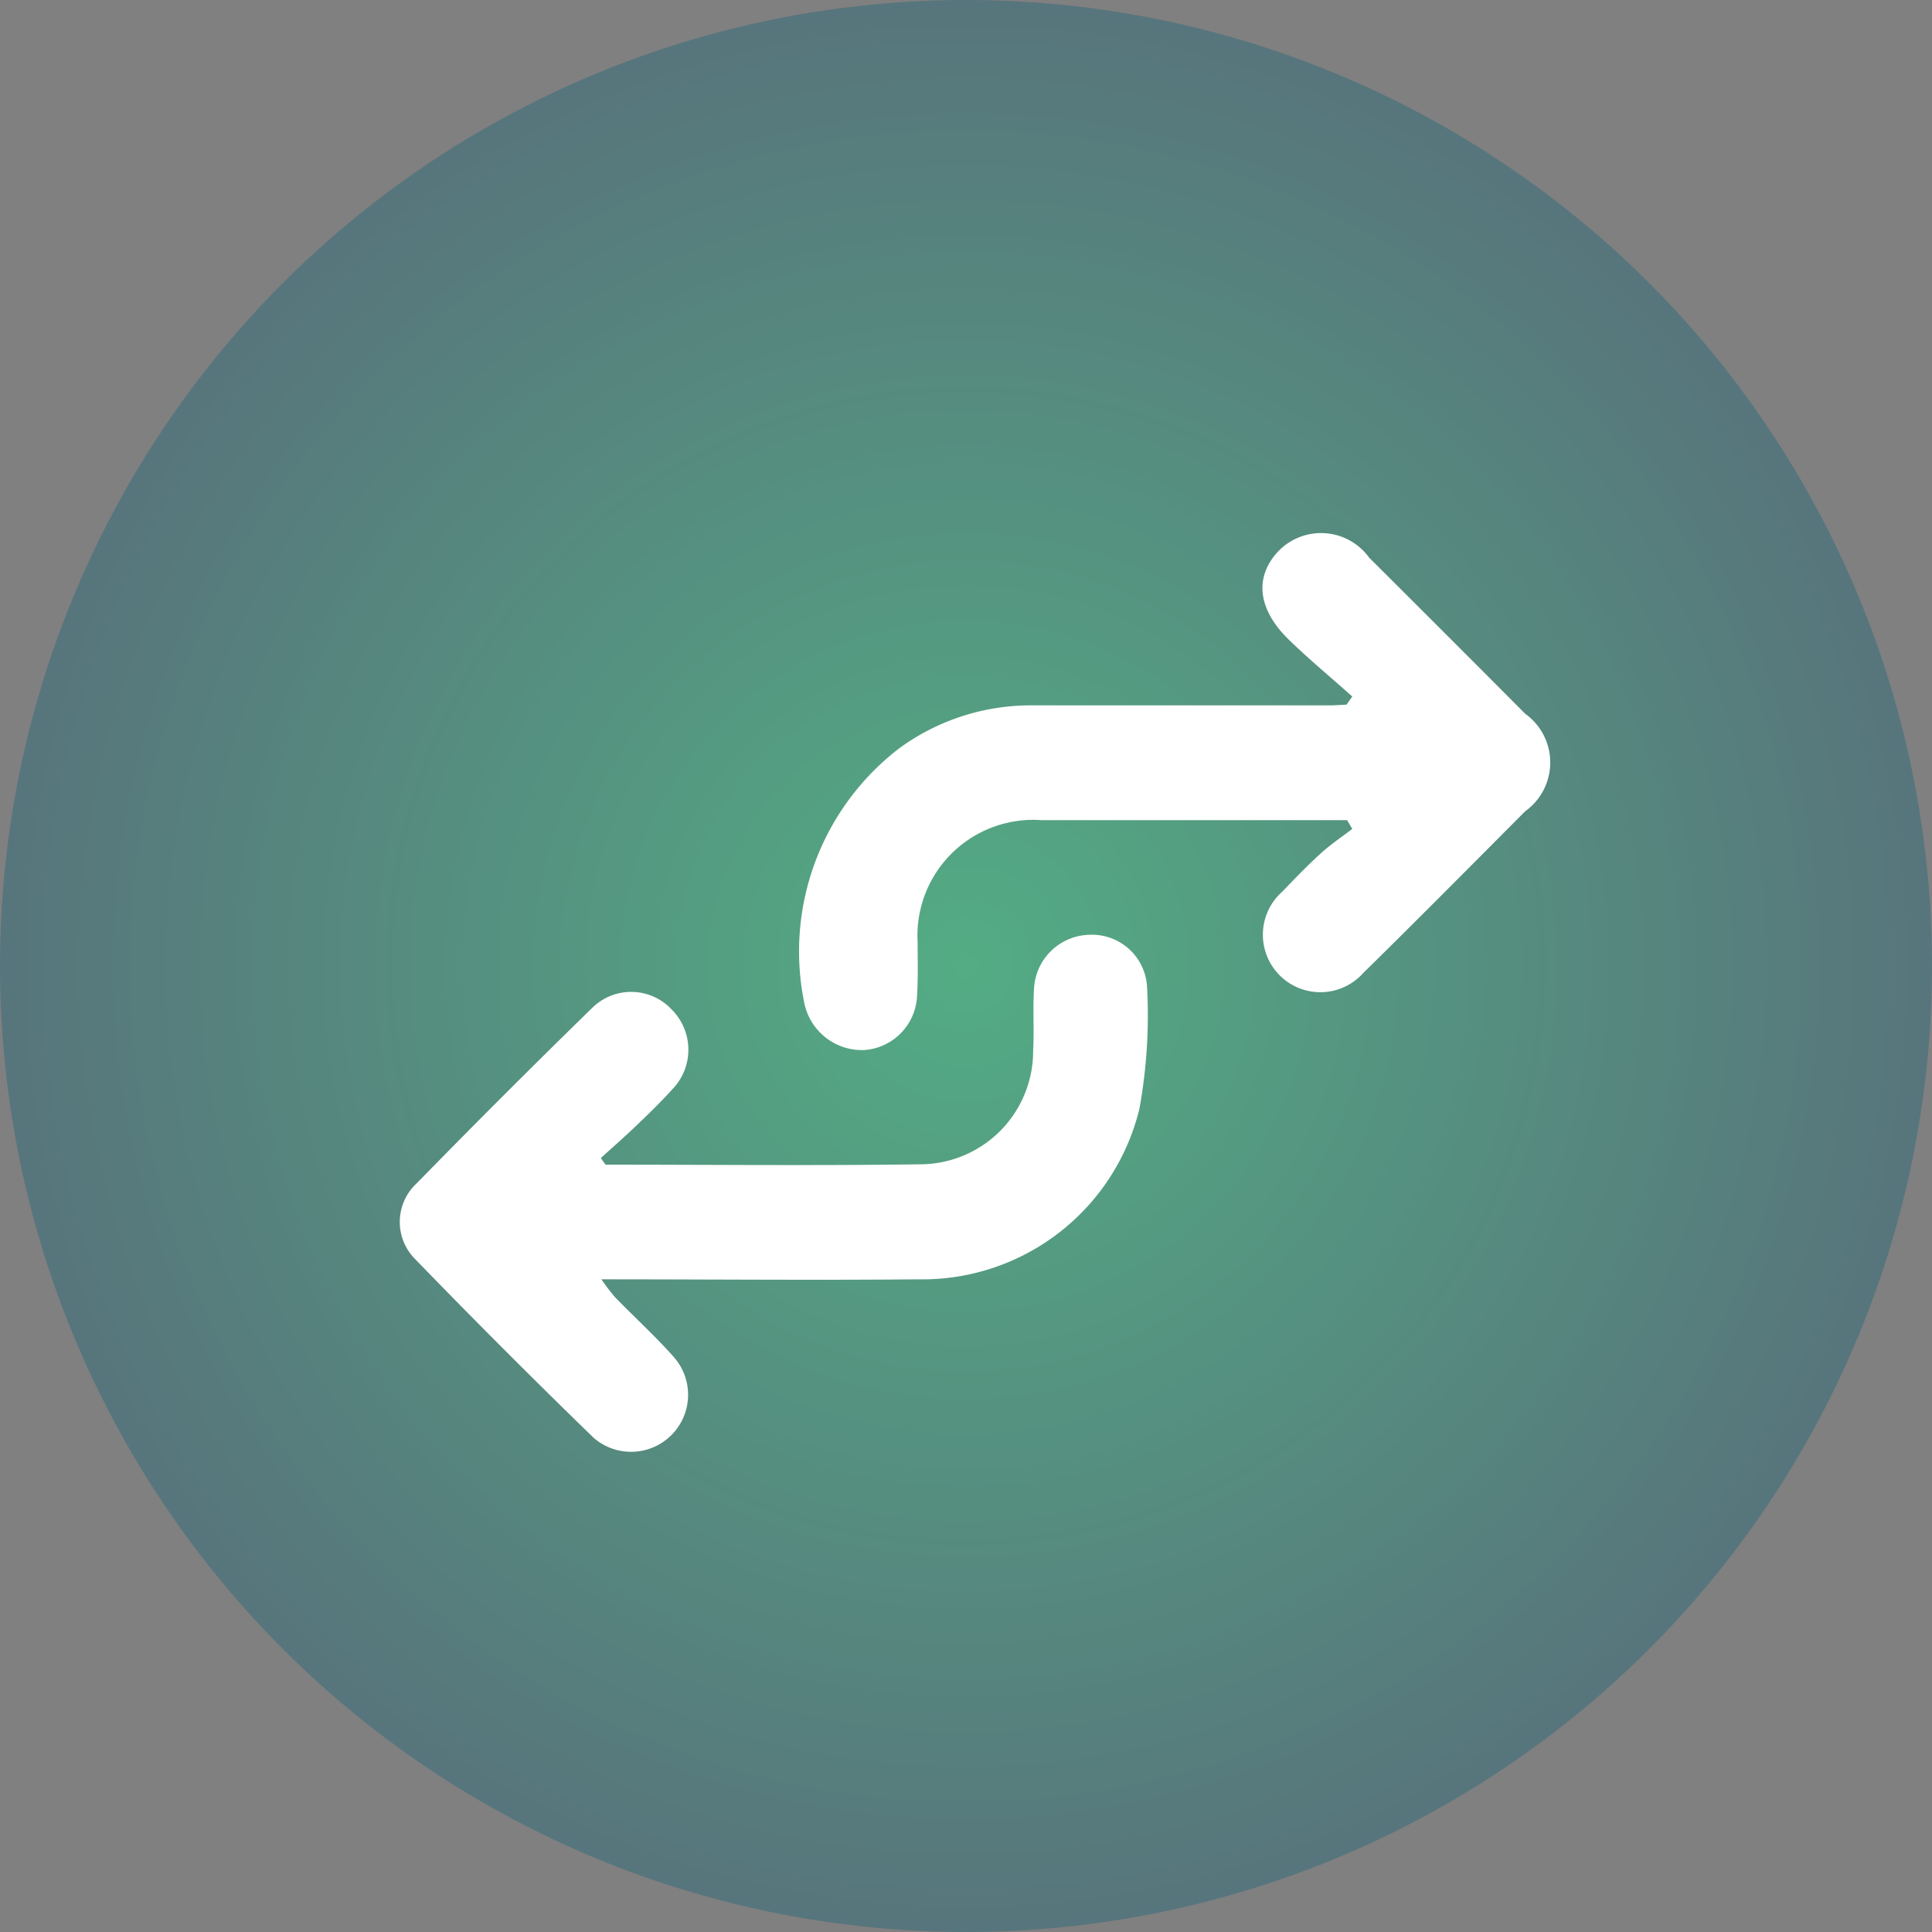
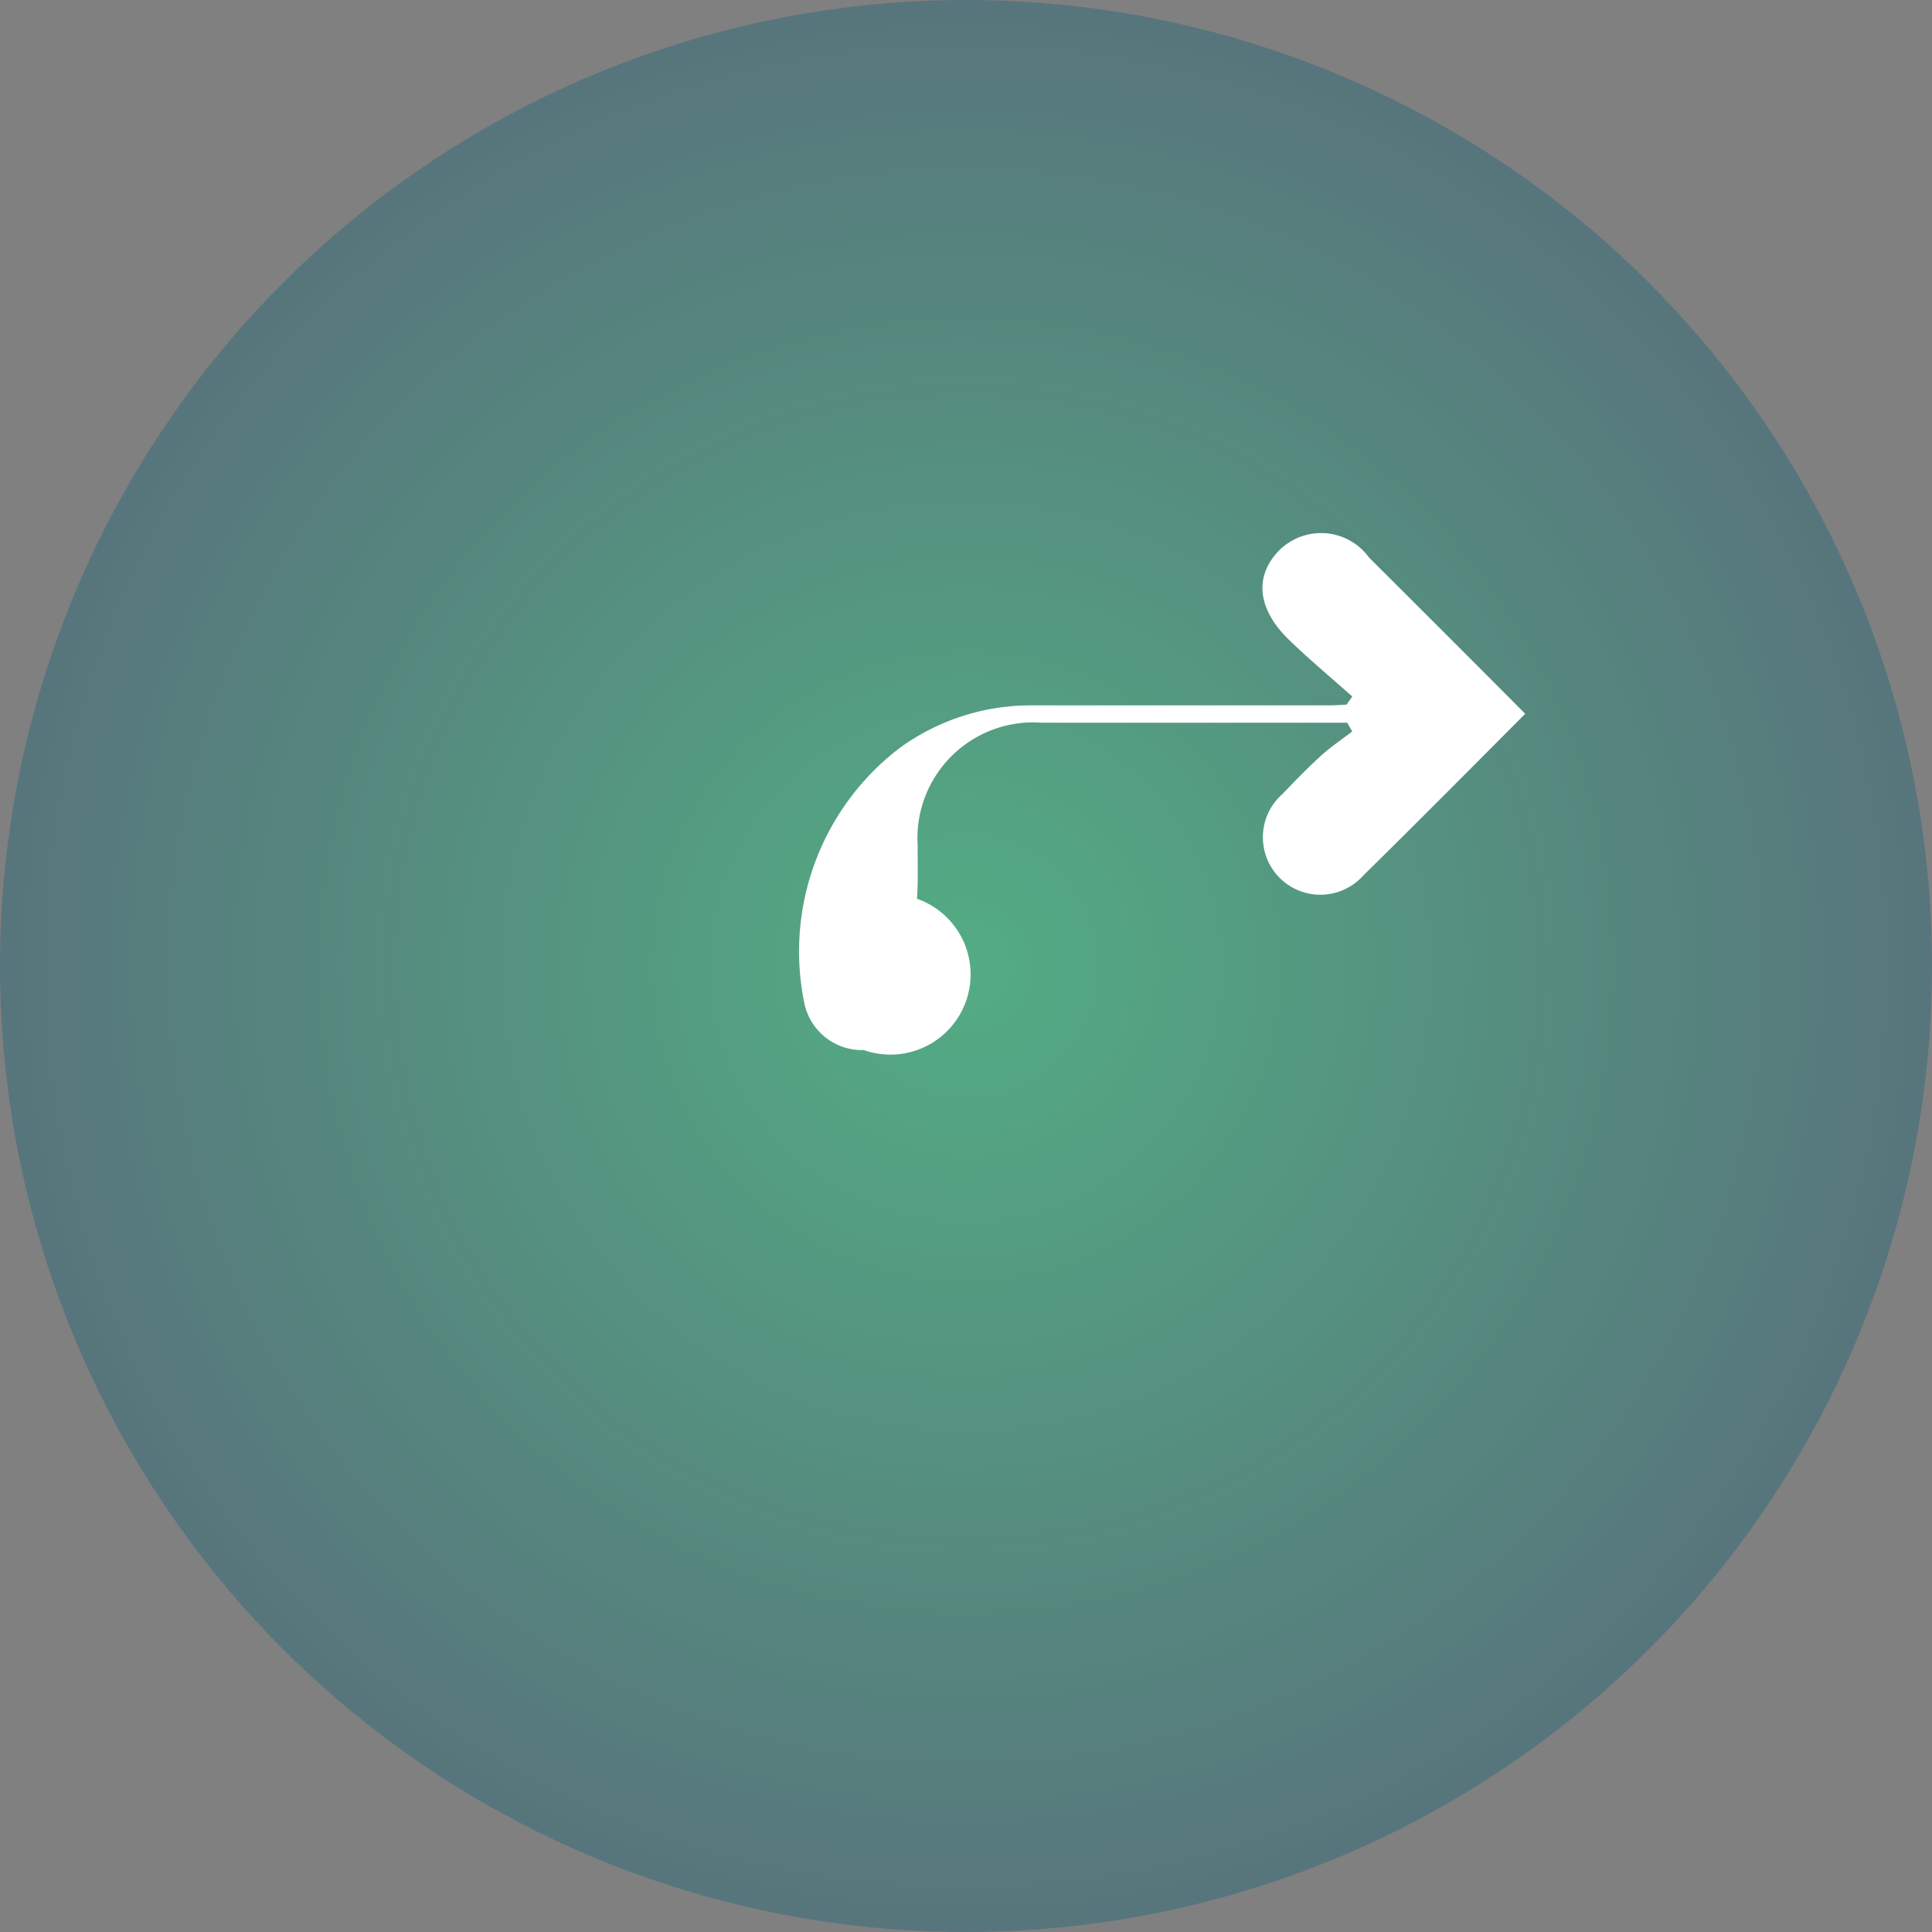
<svg xmlns="http://www.w3.org/2000/svg" width="29" height="29" viewBox="0 0 29 29">
  <rect x="0" y="0" width="29" height="29" fill="#808080" stroke="none" />
  <defs>
    <radialGradient id="radial-gradient" cx="0.5" cy="0.5" r="0.5" gradientUnits="objectBoundingBox">
      <stop offset="0" stop-color="#00ff8c" />
      <stop offset="1" stop-color="#0c6074" />
    </radialGradient>
    <clipPath id="clip-path">
      <rect id="Rectangle_3191" data-name="Rectangle 3191" width="17.275" height="13.803" transform="translate(0 0)" fill="#fff" />
    </clipPath>
  </defs>
  <g id="Group_205" data-name="Group 205" transform="translate(-266 -77)">
    <circle id="Ellipse_15" data-name="Ellipse 15" cx="14.5" cy="14.5" r="14.5" transform="translate(266 77)" opacity="0.35" fill="url(#radial-gradient)" />
    <g id="Group_204" data-name="Group 204" transform="translate(-545 14)">
      <g id="Group_203" data-name="Group 203" transform="translate(817 71)">
        <g id="Group_202" data-name="Group 202" transform="translate(0 0)" clip-path="url(#clip-path)">
-           <path id="Path_59" data-name="Path 59" d="M45.331,2.454c-.317-.283-.645-.555-.95-.851-.478-.465-.523-.956-.144-1.344A.891.891,0,0,1,45.585.37q1.175,1.17,2.343,2.344a.9.9,0,0,1,0,1.463c-.808.812-1.614,1.625-2.431,2.428a.863.863,0,1,1-1.21-1.226c.186-.195.374-.389.573-.57.147-.134.314-.246.472-.367l-.077-.131h-.664c-1.307,0-2.614,0-3.921,0a1.738,1.738,0,0,0-1.862,1.835c0,.269.008.54-.009.808A.853.853,0,0,1,38,7.762a.885.885,0,0,1-.888-.682,3.843,3.843,0,0,1,1.423-3.85,3.343,3.343,0,0,1,2-.642q2.223,0,4.446,0c.088,0,.176-.007.265-.011l.086-.122" transform="translate(-31.034 0)" fill="#fff" />
-           <path id="Path_60" data-name="Path 60" d="M3.088,40.746c1.589,0,3.179.017,4.768-.006a1.7,1.7,0,0,0,1.652-1.71c.016-.309-.006-.621.013-.929a.854.854,0,0,1,.851-.806.828.828,0,0,1,.845.767,7.859,7.859,0,0,1-.114,1.845,3.352,3.352,0,0,1-3.318,2.56c-1.562.015-3.124,0-4.758,0a3.135,3.135,0,0,0,.207.271c.292.3.6.581.878.893a.856.856,0,0,1-1.2,1.216Q1.55,43.525.228,42.16a.789.789,0,0,1,.028-1.135q1.3-1.331,2.63-2.629a.832.832,0,0,1,1.2.025.853.853,0,0,1,0,1.2c-.171.19-.356.368-.541.545s-.351.321-.527.481l.072.1" transform="translate(0 -31.264)" fill="#fff" />
+           <path id="Path_59" data-name="Path 59" d="M45.331,2.454c-.317-.283-.645-.555-.95-.851-.478-.465-.523-.956-.144-1.344A.891.891,0,0,1,45.585.37q1.175,1.17,2.343,2.344c-.808.812-1.614,1.625-2.431,2.428a.863.863,0,1,1-1.21-1.226c.186-.195.374-.389.573-.57.147-.134.314-.246.472-.367l-.077-.131h-.664c-1.307,0-2.614,0-3.921,0a1.738,1.738,0,0,0-1.862,1.835c0,.269.008.54-.009.808A.853.853,0,0,1,38,7.762a.885.885,0,0,1-.888-.682,3.843,3.843,0,0,1,1.423-3.85,3.343,3.343,0,0,1,2-.642q2.223,0,4.446,0c.088,0,.176-.007.265-.011l.086-.122" transform="translate(-31.034 0)" fill="#fff" />
        </g>
      </g>
    </g>
  </g>
</svg>